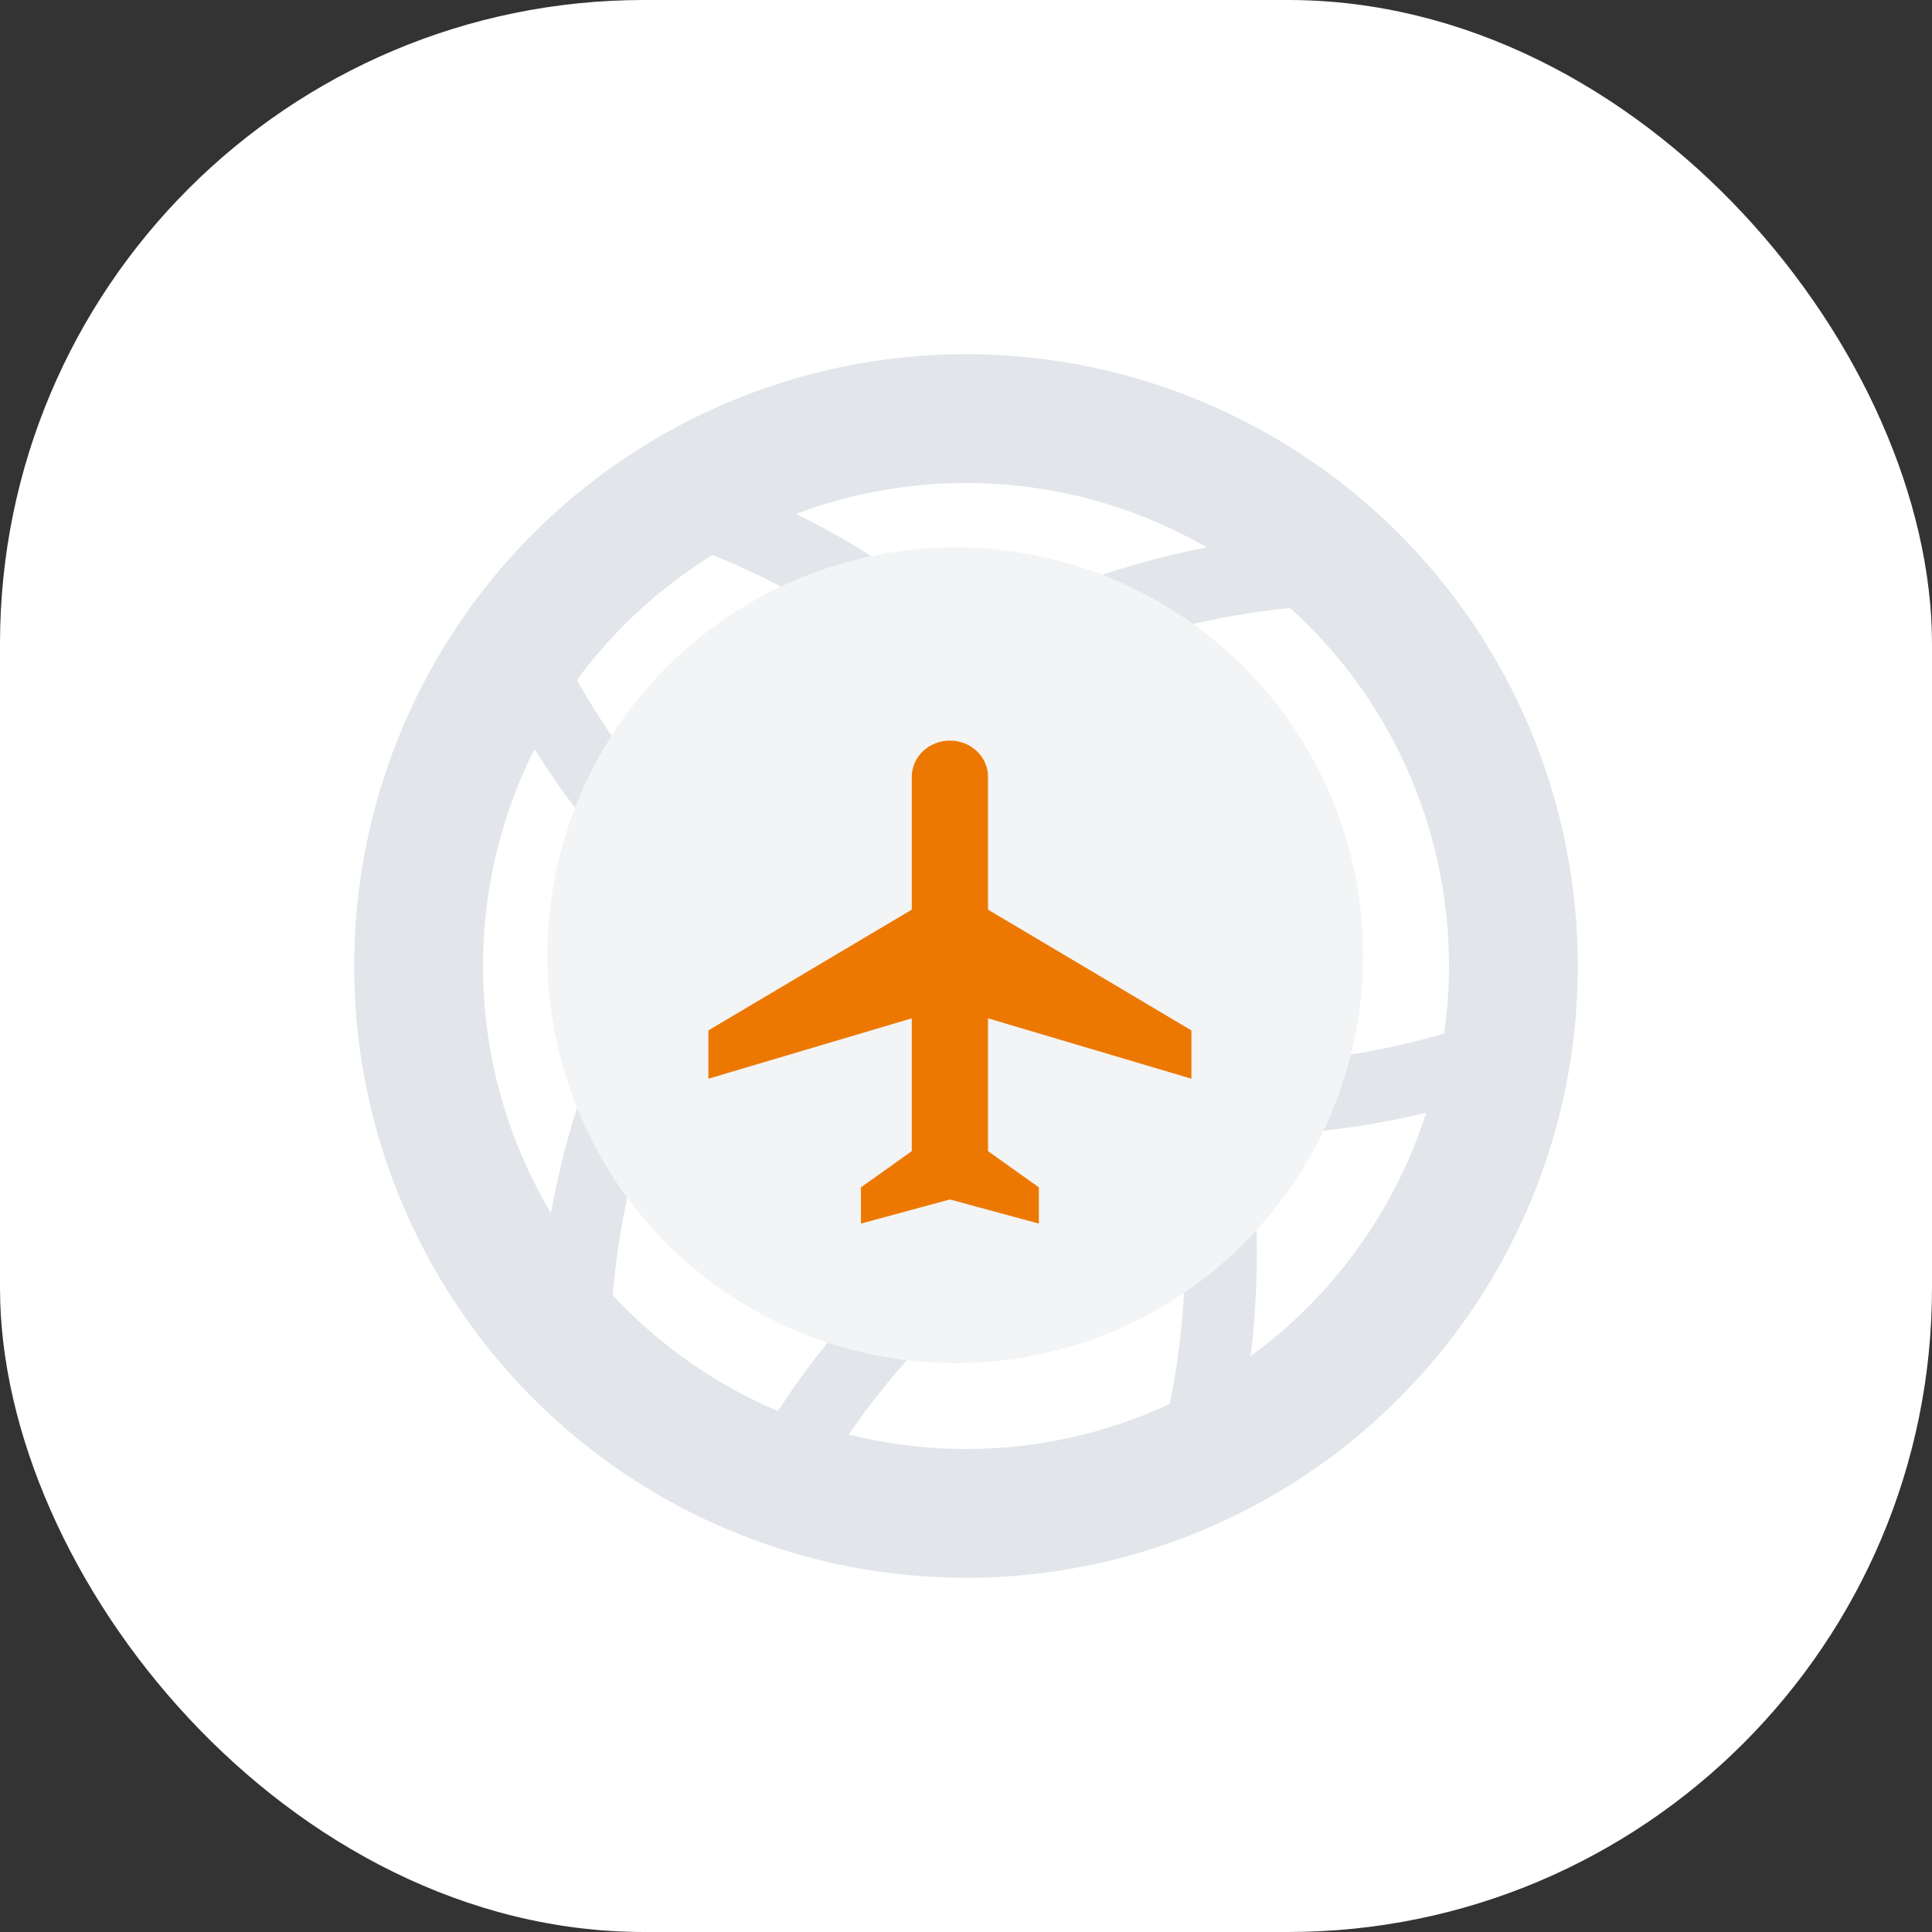
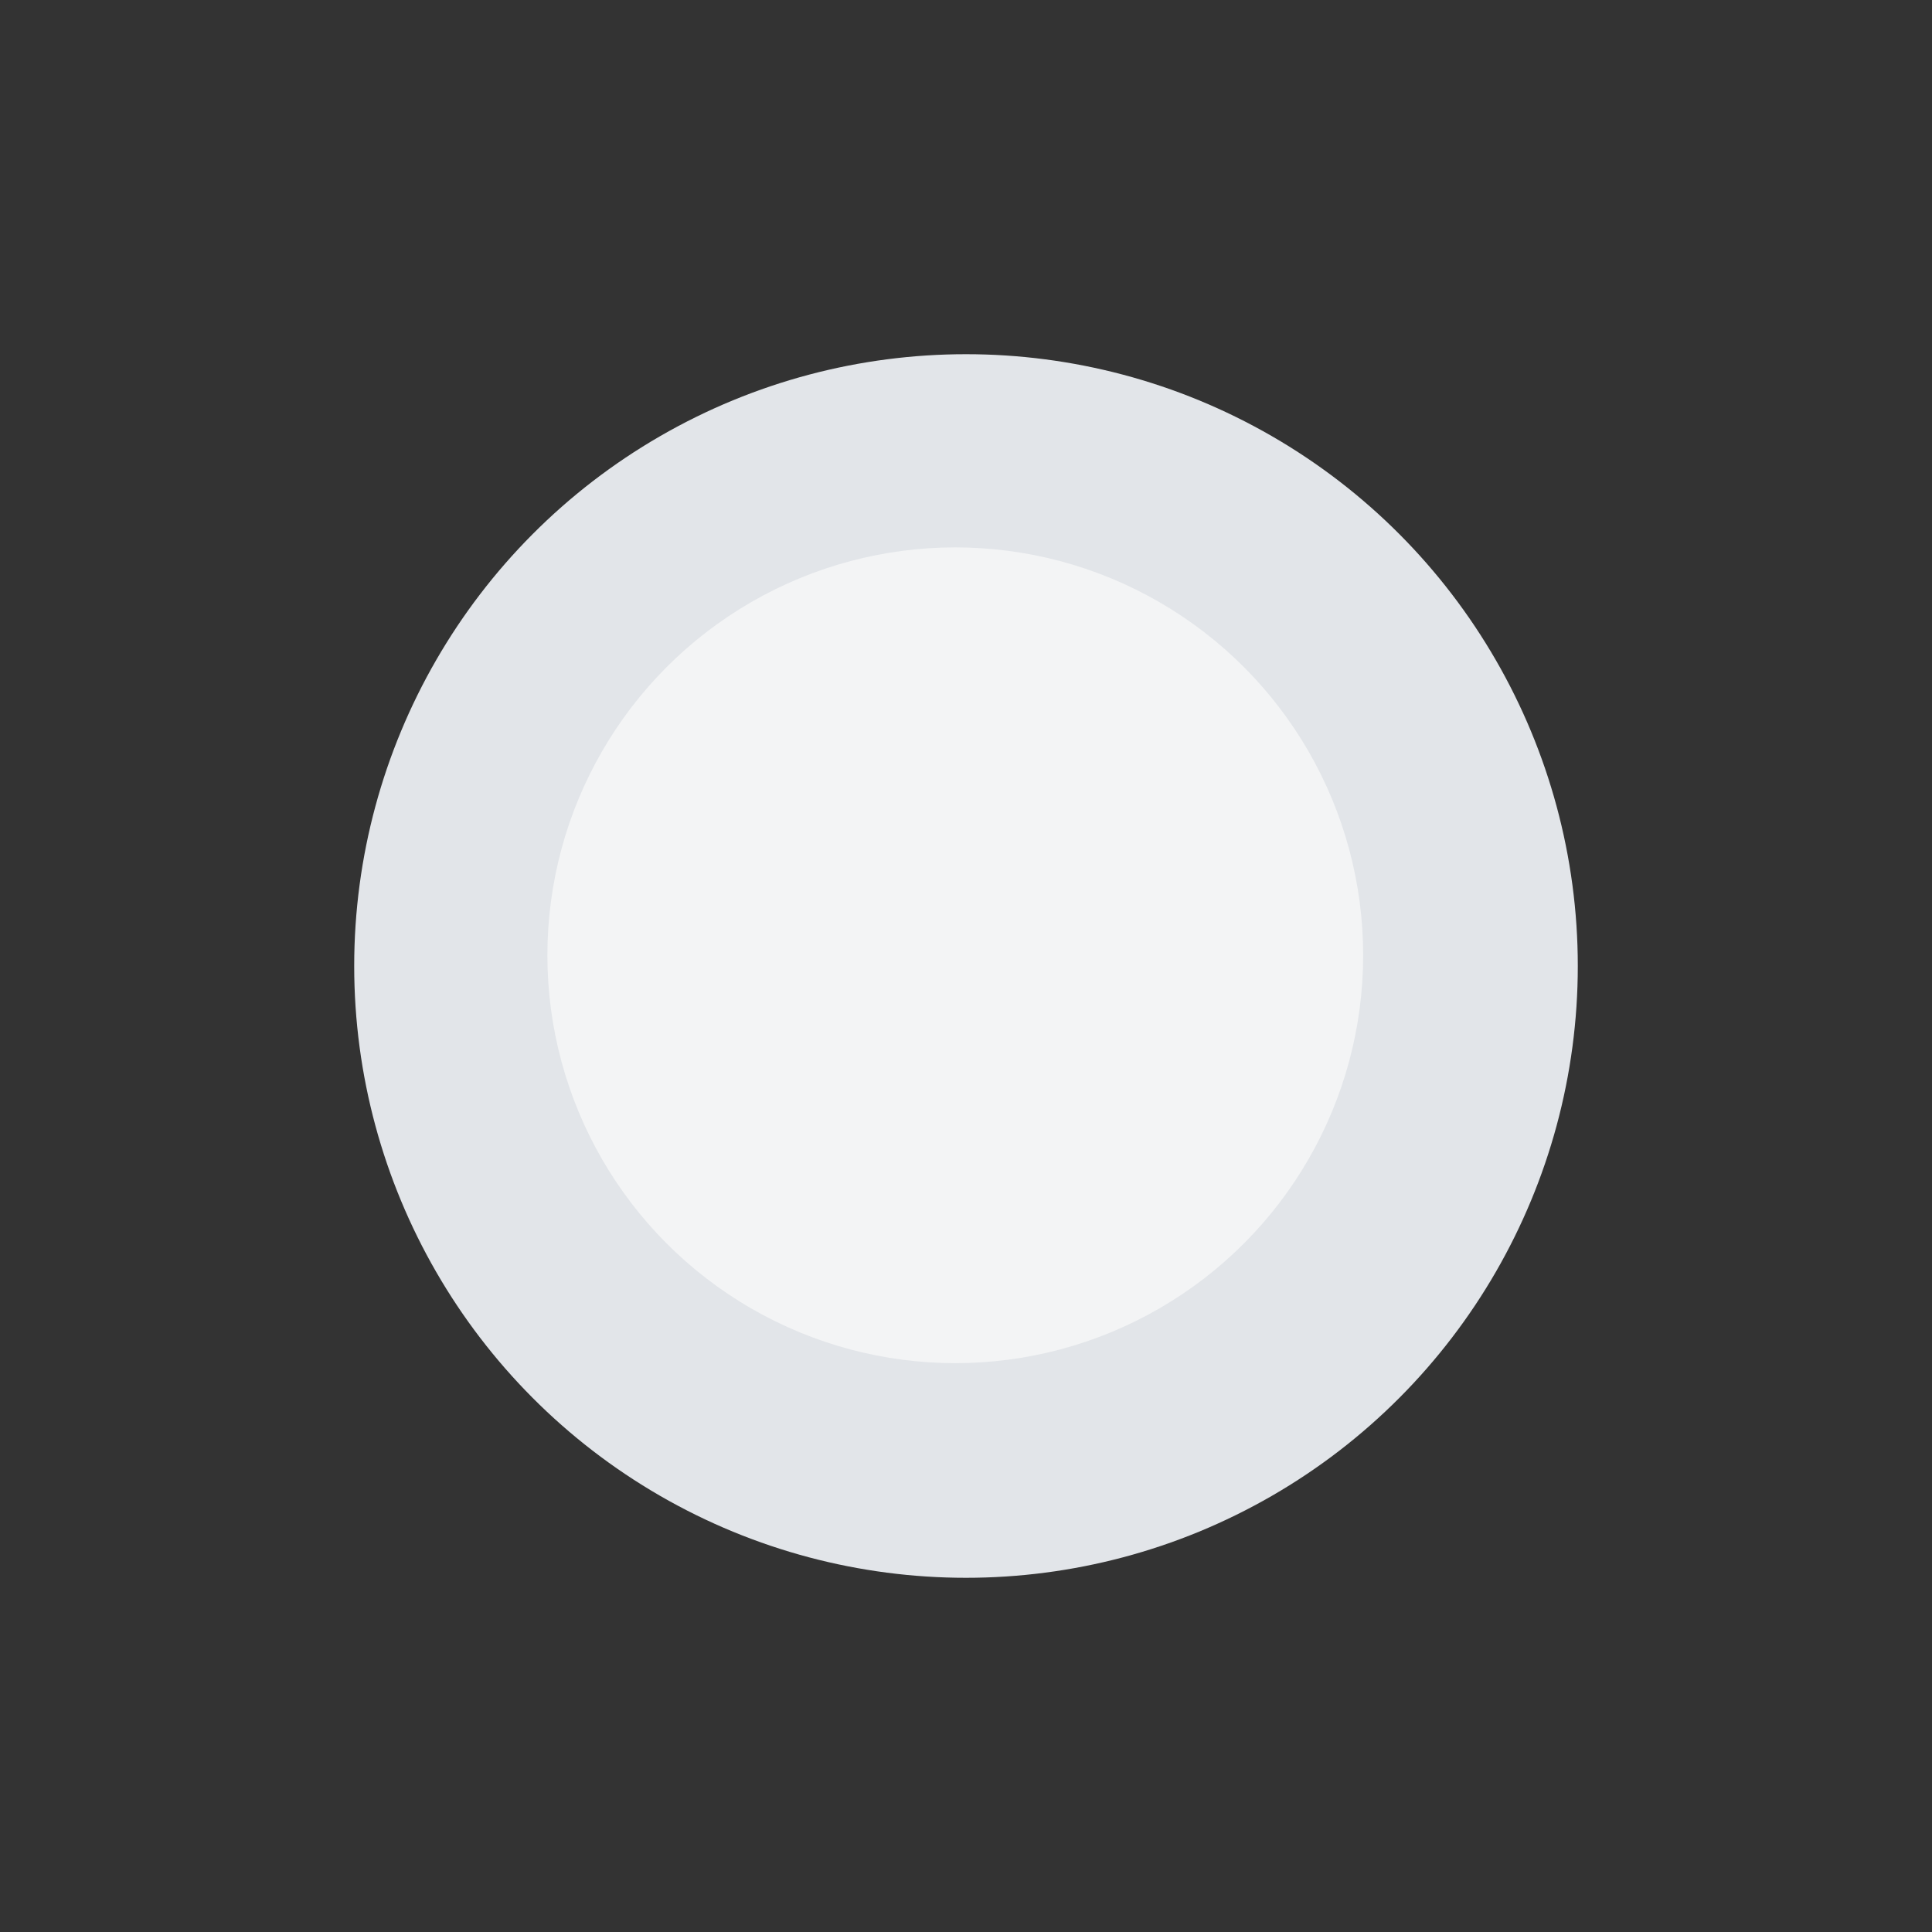
<svg xmlns="http://www.w3.org/2000/svg" width="60" height="60" viewBox="0 0 60 60" fill="none">
  <rect x="0" y="0" width="60" height="60" fill="#333333" stroke="none" />
-   <rect width="60" height="60" rx="20" fill="white" />
  <circle cx="30" cy="30" r="19" fill="#E2E5E9" />
-   <path d="M22.294 24.97C22.62 24.97 22.936 25.017 23.233 25.11C24.358 23.849 25.605 22.703 26.955 21.686C26.817 21.106 26.844 20.498 27.034 19.932C25.511 18.841 23.863 17.935 22.125 17.235C20.486 18.249 19.058 19.566 17.915 21.117C18.761 22.617 19.767 24.015 20.912 25.286C21.329 25.084 21.797 24.97 22.294 24.97ZM19.102 28.161C19.102 27.712 19.197 27.285 19.361 26.901C18.335 25.773 17.41 24.557 16.598 23.266C15.545 25.355 14.998 27.662 15 30.002C14.997 32.703 15.727 35.354 17.111 37.673C17.585 35.021 18.476 32.461 19.753 30.088C19.33 29.534 19.102 28.857 19.102 28.161ZM30.058 17.754C30.901 17.754 31.664 18.081 32.236 18.616C33.92 17.89 35.677 17.347 37.478 16.999C35.204 15.686 32.624 14.997 29.999 15C28.197 14.999 26.41 15.324 24.723 15.959C26.022 16.6 27.264 17.35 28.436 18.201C28.912 17.917 29.465 17.754 30.058 17.754ZM34.828 32.785C35.025 32.373 35.308 32.008 35.658 31.715C34.725 28.848 33.245 26.189 31.302 23.884C30.799 24.097 30.25 24.177 29.707 24.117C29.165 24.057 28.646 23.858 28.203 23.54C27.046 24.419 25.974 25.403 25.001 26.48C25.246 26.868 25.403 27.305 25.461 27.761C25.52 28.216 25.477 28.679 25.338 29.116C28.192 31.025 31.433 32.278 34.828 32.785ZM38.968 37.094C39.087 38.769 39.043 40.452 38.836 42.119C41.411 40.24 43.322 37.592 44.292 34.555C43.123 34.839 41.935 35.038 40.737 35.151C40.597 35.581 40.367 35.978 40.062 36.313C39.757 36.648 39.384 36.914 38.968 37.094ZM34.082 34.93C30.454 34.326 27 32.945 23.957 30.88C23.264 31.307 22.434 31.451 21.637 31.285C20.172 34.058 19.285 37.1 19.03 40.226C20.468 41.772 22.215 42.997 24.158 43.821C26.621 40.032 30.045 36.964 34.082 34.93ZM40.068 18.882C37.714 19.112 35.409 19.7 33.232 20.623C33.292 21.215 33.184 21.812 32.921 22.345C35.081 24.878 36.725 27.808 37.761 30.972C38.379 30.983 38.98 31.173 39.493 31.519C40.005 31.864 40.406 32.351 40.647 32.92C42.092 32.773 43.497 32.496 44.85 32.098C45.196 29.672 44.941 27.198 44.107 24.894C43.273 22.589 41.886 20.525 40.068 18.882ZM35.688 36.634C31.927 38.395 28.706 41.128 26.357 44.552C27.548 44.85 28.771 45 29.999 45C32.186 45.002 34.346 44.524 36.328 43.599C36.638 42.086 36.801 40.523 36.801 38.922C36.801 38.343 36.775 37.769 36.731 37.202C36.35 37.081 35.996 36.888 35.688 36.634Z" fill="white" />
  <circle cx="29.667" cy="29.667" r="12.667" fill="#F3F4F5" />
-   <path d="M28.316 35.75L26.737 36.875V38L29.5 37.25L32.263 38V36.875L30.684 35.75V31.625L37 33.5V32L30.684 28.25V24.125C30.684 23.503 30.155 23 29.5 23C28.845 23 28.316 23.503 28.316 24.125V28.25L22 32V33.5L28.316 31.625V35.75Z" fill="#ED7801" />
</svg>